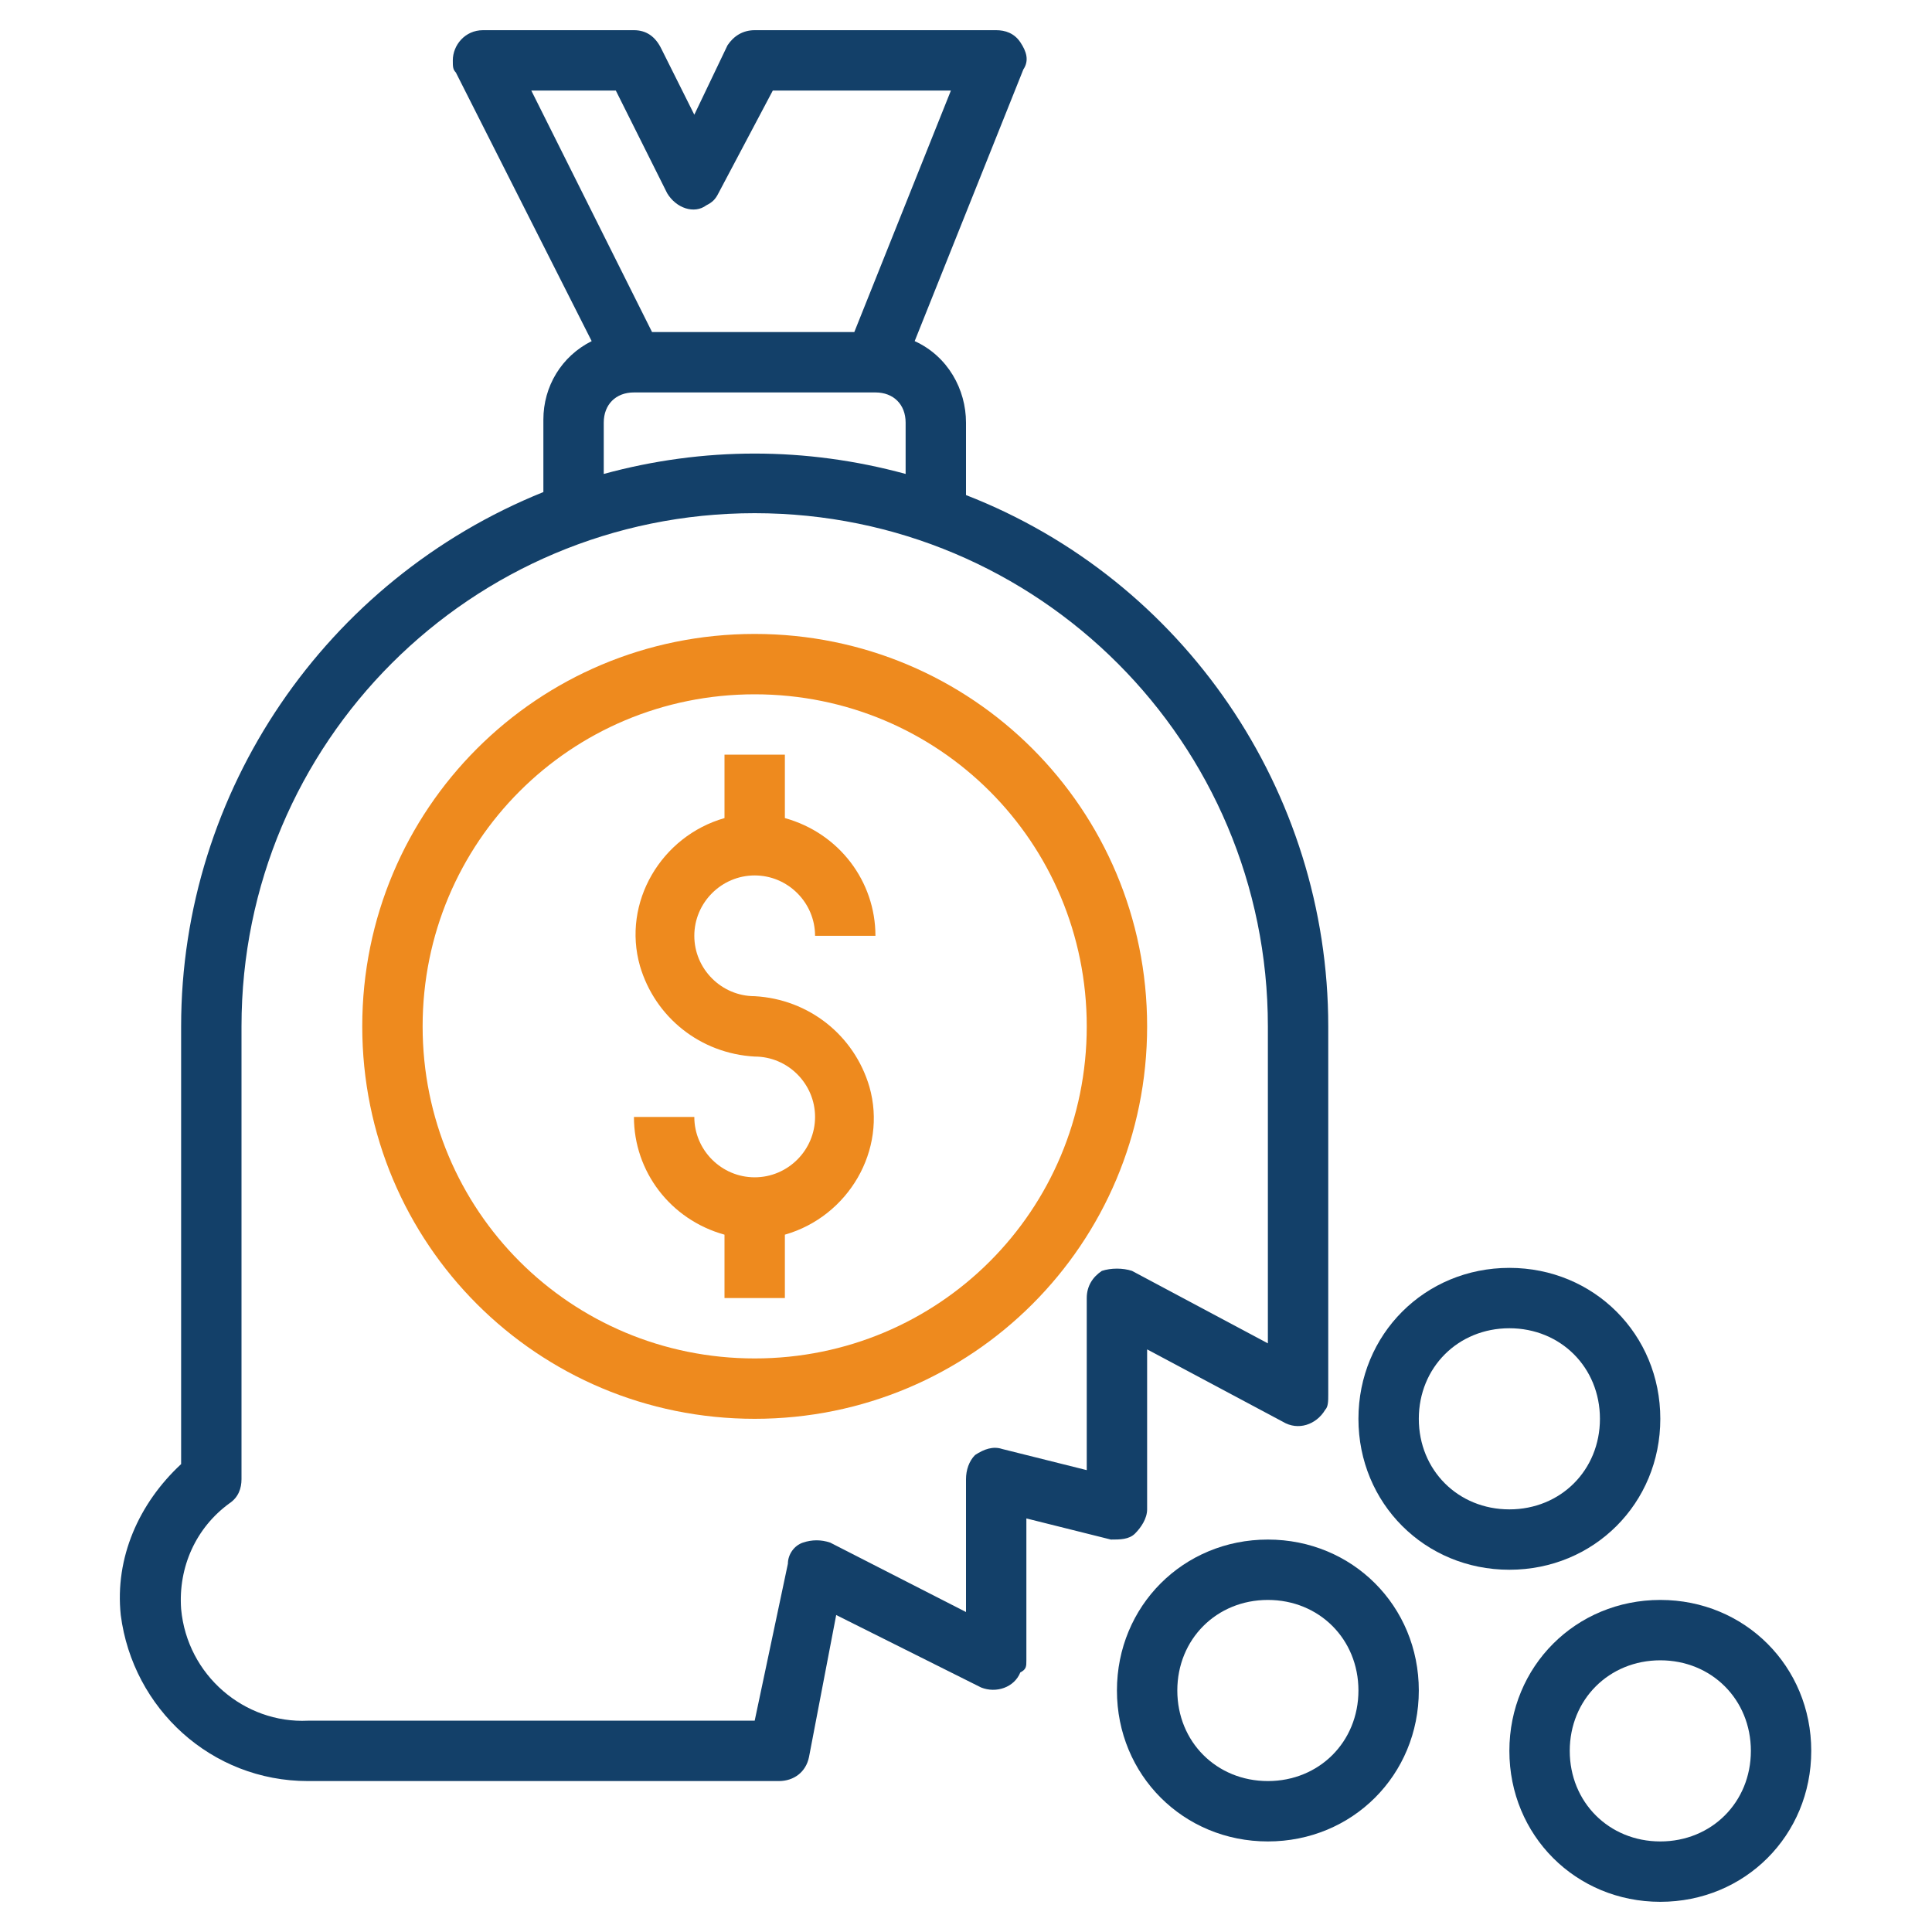
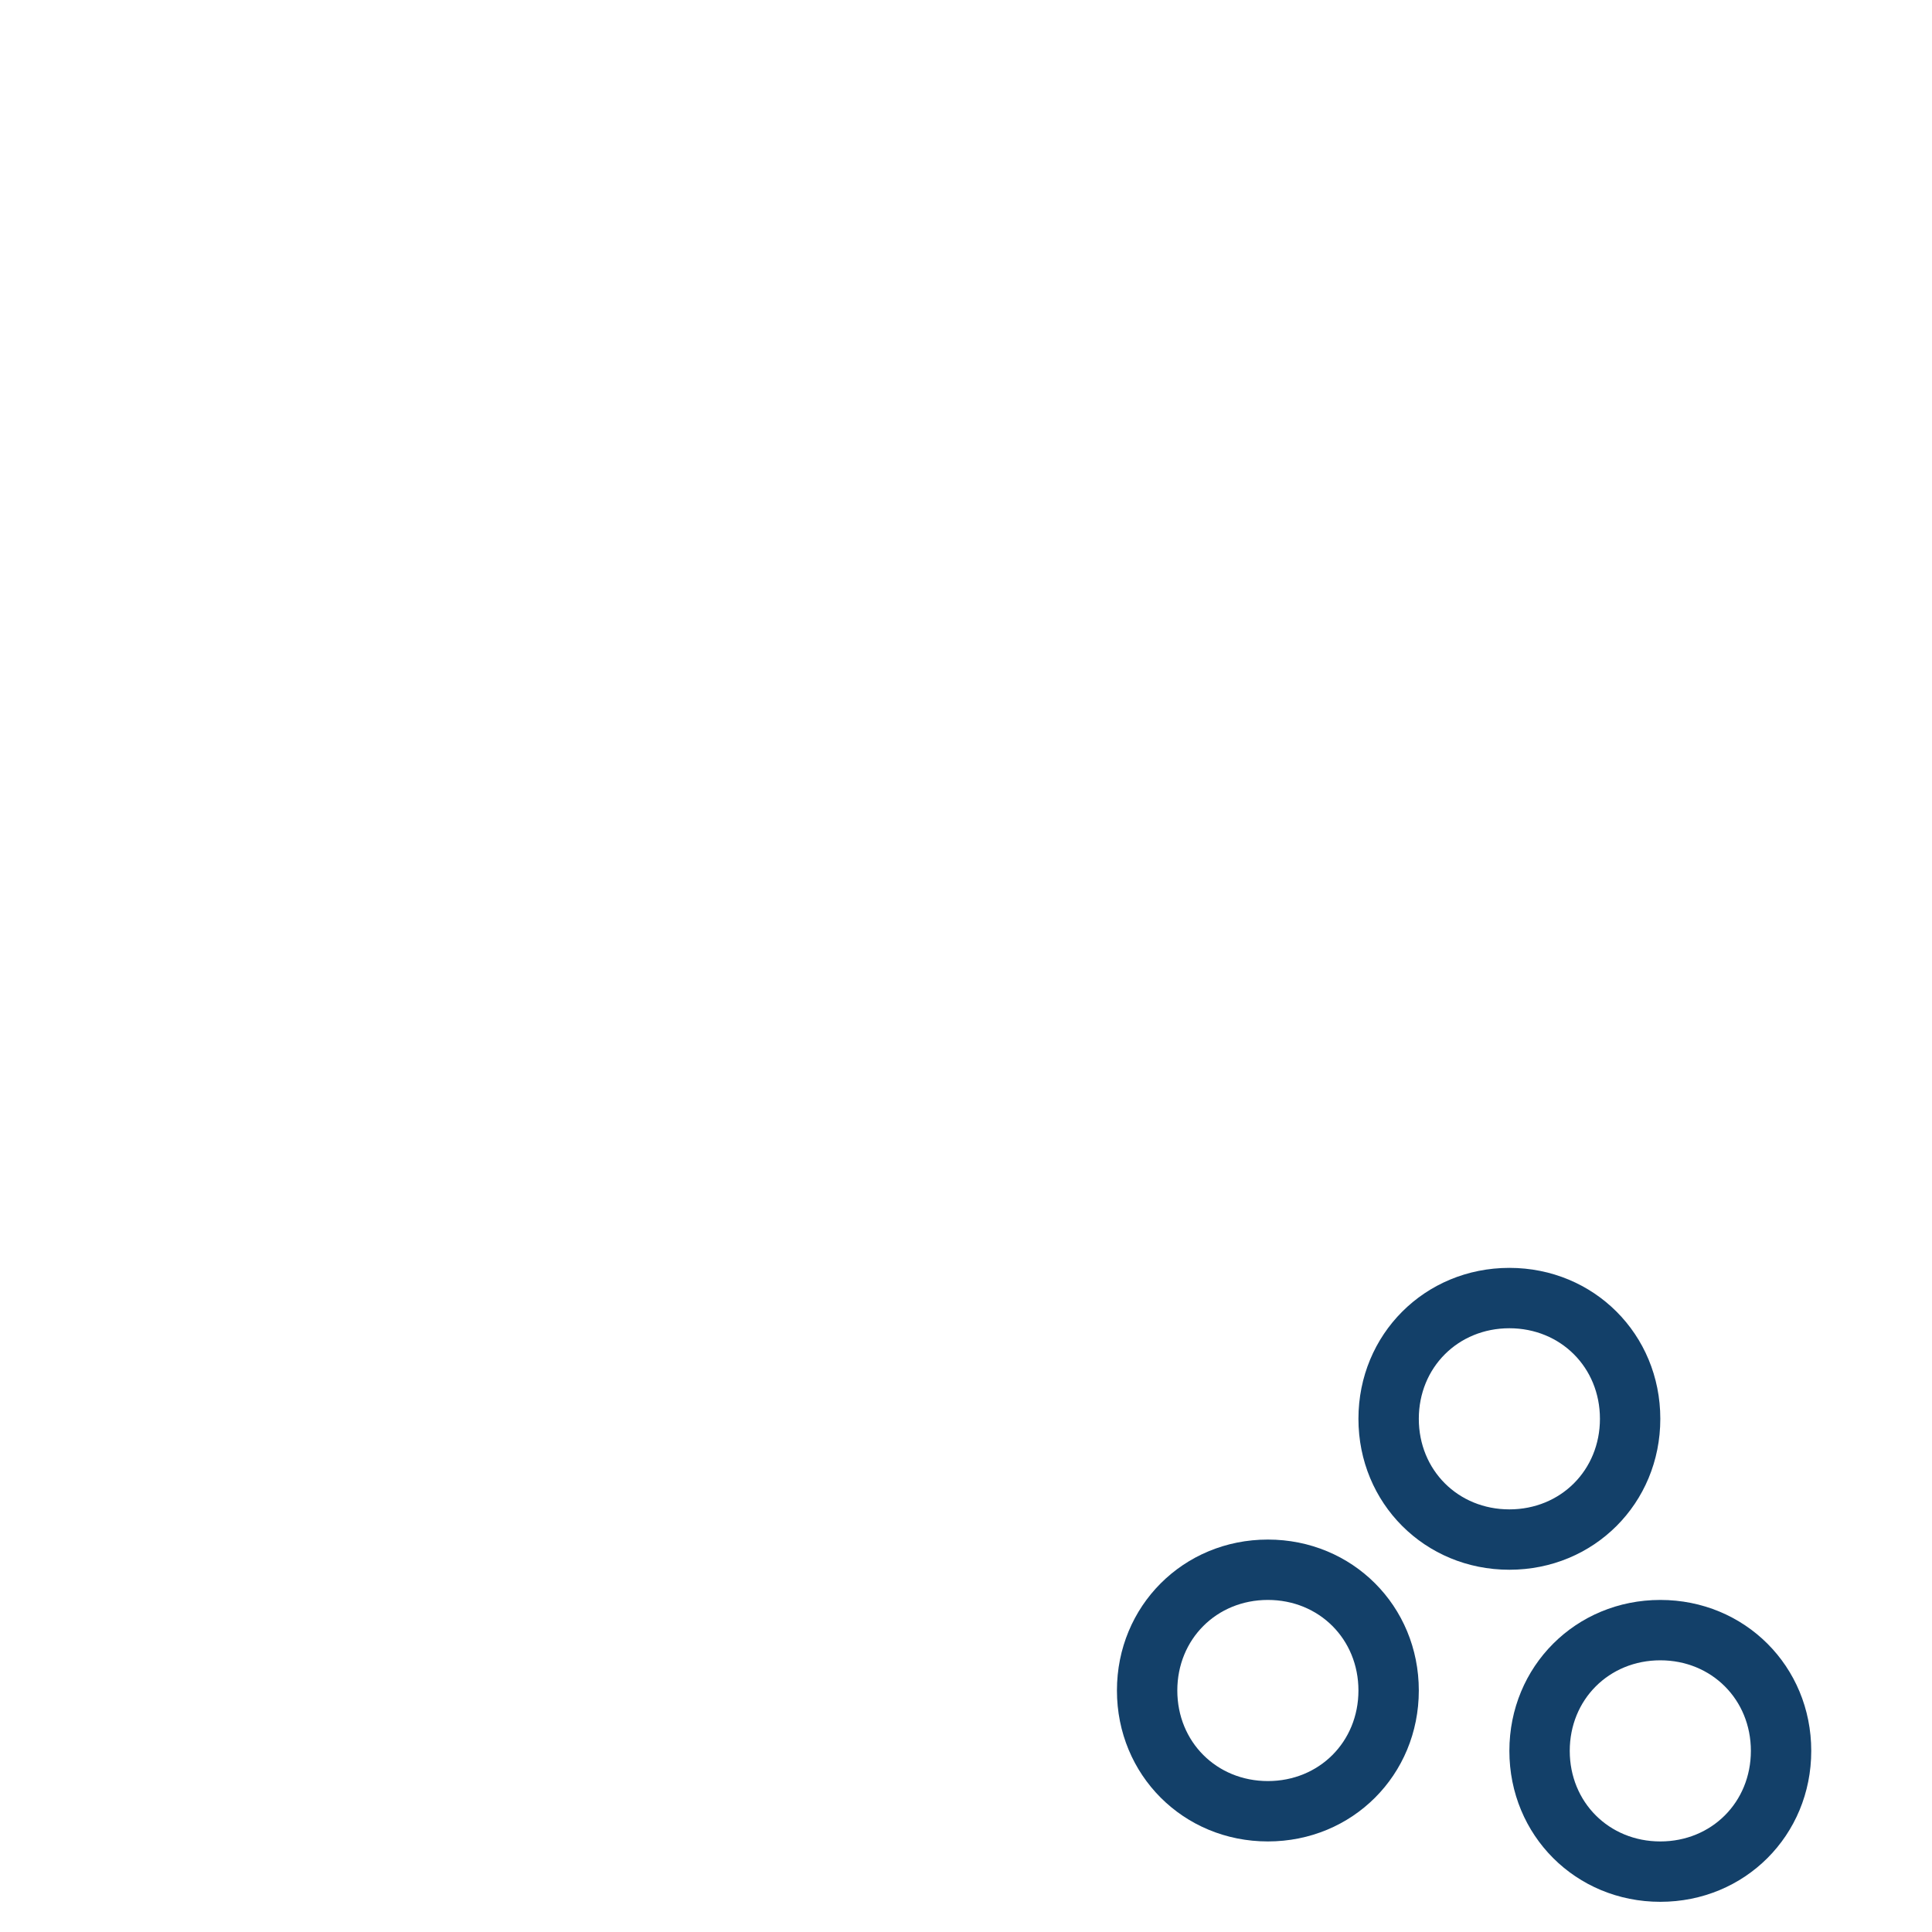
<svg xmlns="http://www.w3.org/2000/svg" version="1.1" id="Layer_1" x="0px" y="0px" viewBox="0 0 64 64" style="enable-background:new 0 0 64 64;" xml:space="preserve">
  <style type="text/css">
	.st0{fill:#134069;}
	.st1{fill:#EE8A1E;}
</style>
  <g id="Layer_22">
-     <path class="st0" d="M37.6,50.8c0.2-0.2,0.4-0.5,0.4-0.8v-5.3l4.5,2.4c0.5,0.3,1.1,0.1,1.4-0.4c0.1-0.1,0.1-0.3,0.1-0.5V34   c0-7.8-4.8-14.8-12-17.6V14c0-1.1-0.6-2.2-1.7-2.7l3.6-9C34.1,2,34,1.7,33.8,1.4C33.6,1.1,33.3,1,33,1h-8c-0.4,0-0.7,0.2-0.9,0.5   L23,3.8l-1.1-2.2C21.7,1.2,21.4,1,21,1h-5c-0.6,0-1,0.5-1,1c0,0.2,0,0.3,0.1,0.4l4.5,8.9c-1,0.5-1.6,1.5-1.6,2.6v2.4   C10.8,19.2,6,26.2,6,34v14.5c-1.4,1.3-2.2,3.1-2,5c0.4,3.1,3,5.5,6.2,5.5h15.6c0.5,0,0.9-0.3,1-0.8l0.9-4.7l4.8,2.4   c0.5,0.2,1.1,0,1.3-0.5C34,55.3,34,55.2,34,55v-4.7l2.8,0.7C37.1,51,37.4,51,37.6,50.8z M20.4,3l1.7,3.4c0.3,0.5,0.9,0.7,1.3,0.4   c0.2-0.1,0.3-0.2,0.4-0.4L25.6,3h5.9l-3.2,8h-6.7l-4-8H20.4z M20,14c0-0.6,0.4-1,1-1h8c0.6,0,1,0.4,1,1v1.7c-3.3-0.9-6.7-0.9-10,0   V14z M36.5,42.1C36.2,42.3,36,42.6,36,43v5.7L33.2,48c-0.3-0.1-0.6,0-0.9,0.2C32.1,48.4,32,48.7,32,49v4.4l-4.5-2.3   c-0.3-0.1-0.6-0.1-0.9,0c-0.3,0.1-0.5,0.4-0.5,0.7L25,57H10.2c-2.1,0.1-4-1.5-4.2-3.7c-0.1-1.4,0.5-2.7,1.6-3.5   C7.9,49.6,8,49.3,8,49V34c0-9.4,7.6-17,17-17s17,7.6,17,17v10.5l-4.5-2.4C37.2,42,36.8,42,36.5,42.1z" />
-     <path class="st1" d="M25,29c1.1,0,2,0.9,2,2h2c0-1.8-1.2-3.4-3-3.9V25h-2v2.1c-2.1,0.6-3.4,2.8-2.8,4.9c0.5,1.7,2,2.9,3.8,3   c1.1,0,2,0.9,2,2s-0.9,2-2,2s-2-0.9-2-2h-2c0,1.8,1.2,3.4,3,3.9V43h2v-2.1c2.1-0.6,3.4-2.8,2.8-4.9c-0.5-1.7-2-2.9-3.8-3   c-1.1,0-2-0.9-2-2C23,29.9,23.9,29,25,29z" />
-     <path class="st1" d="M25,21c-7.2,0-13,5.8-13,13s5.8,13,13,13s13-5.8,13-13S32.2,21,25,21z M25,45c-6.1,0-11-4.9-11-11   s4.9-11,11-11s11,4.9,11,11S31.1,45,25,45z" />
    <path class="st0" d="M42,51c-2.8,0-5,2.2-5,5s2.2,5,5,5s5-2.2,5-5S44.8,51,42,51z M42,59c-1.7,0-3-1.3-3-3s1.3-3,3-3s3,1.3,3,3   S43.7,59,42,59z" />
    <path class="st0" d="M50,52c2.8,0,5-2.2,5-5s-2.2-5-5-5s-5,2.2-5,5S47.2,52,50,52z M50,44c1.7,0,3,1.3,3,3s-1.3,3-3,3s-3-1.3-3-3   S48.3,44,50,44z" />
    <path class="st0" d="M55,53c-2.8,0-5,2.2-5,5s2.2,5,5,5s5-2.2,5-5S57.8,53,55,53z M55,61c-1.7,0-3-1.3-3-3s1.3-3,3-3s3,1.3,3,3   S56.7,61,55,61L55,61z" />
  </g>
</svg>